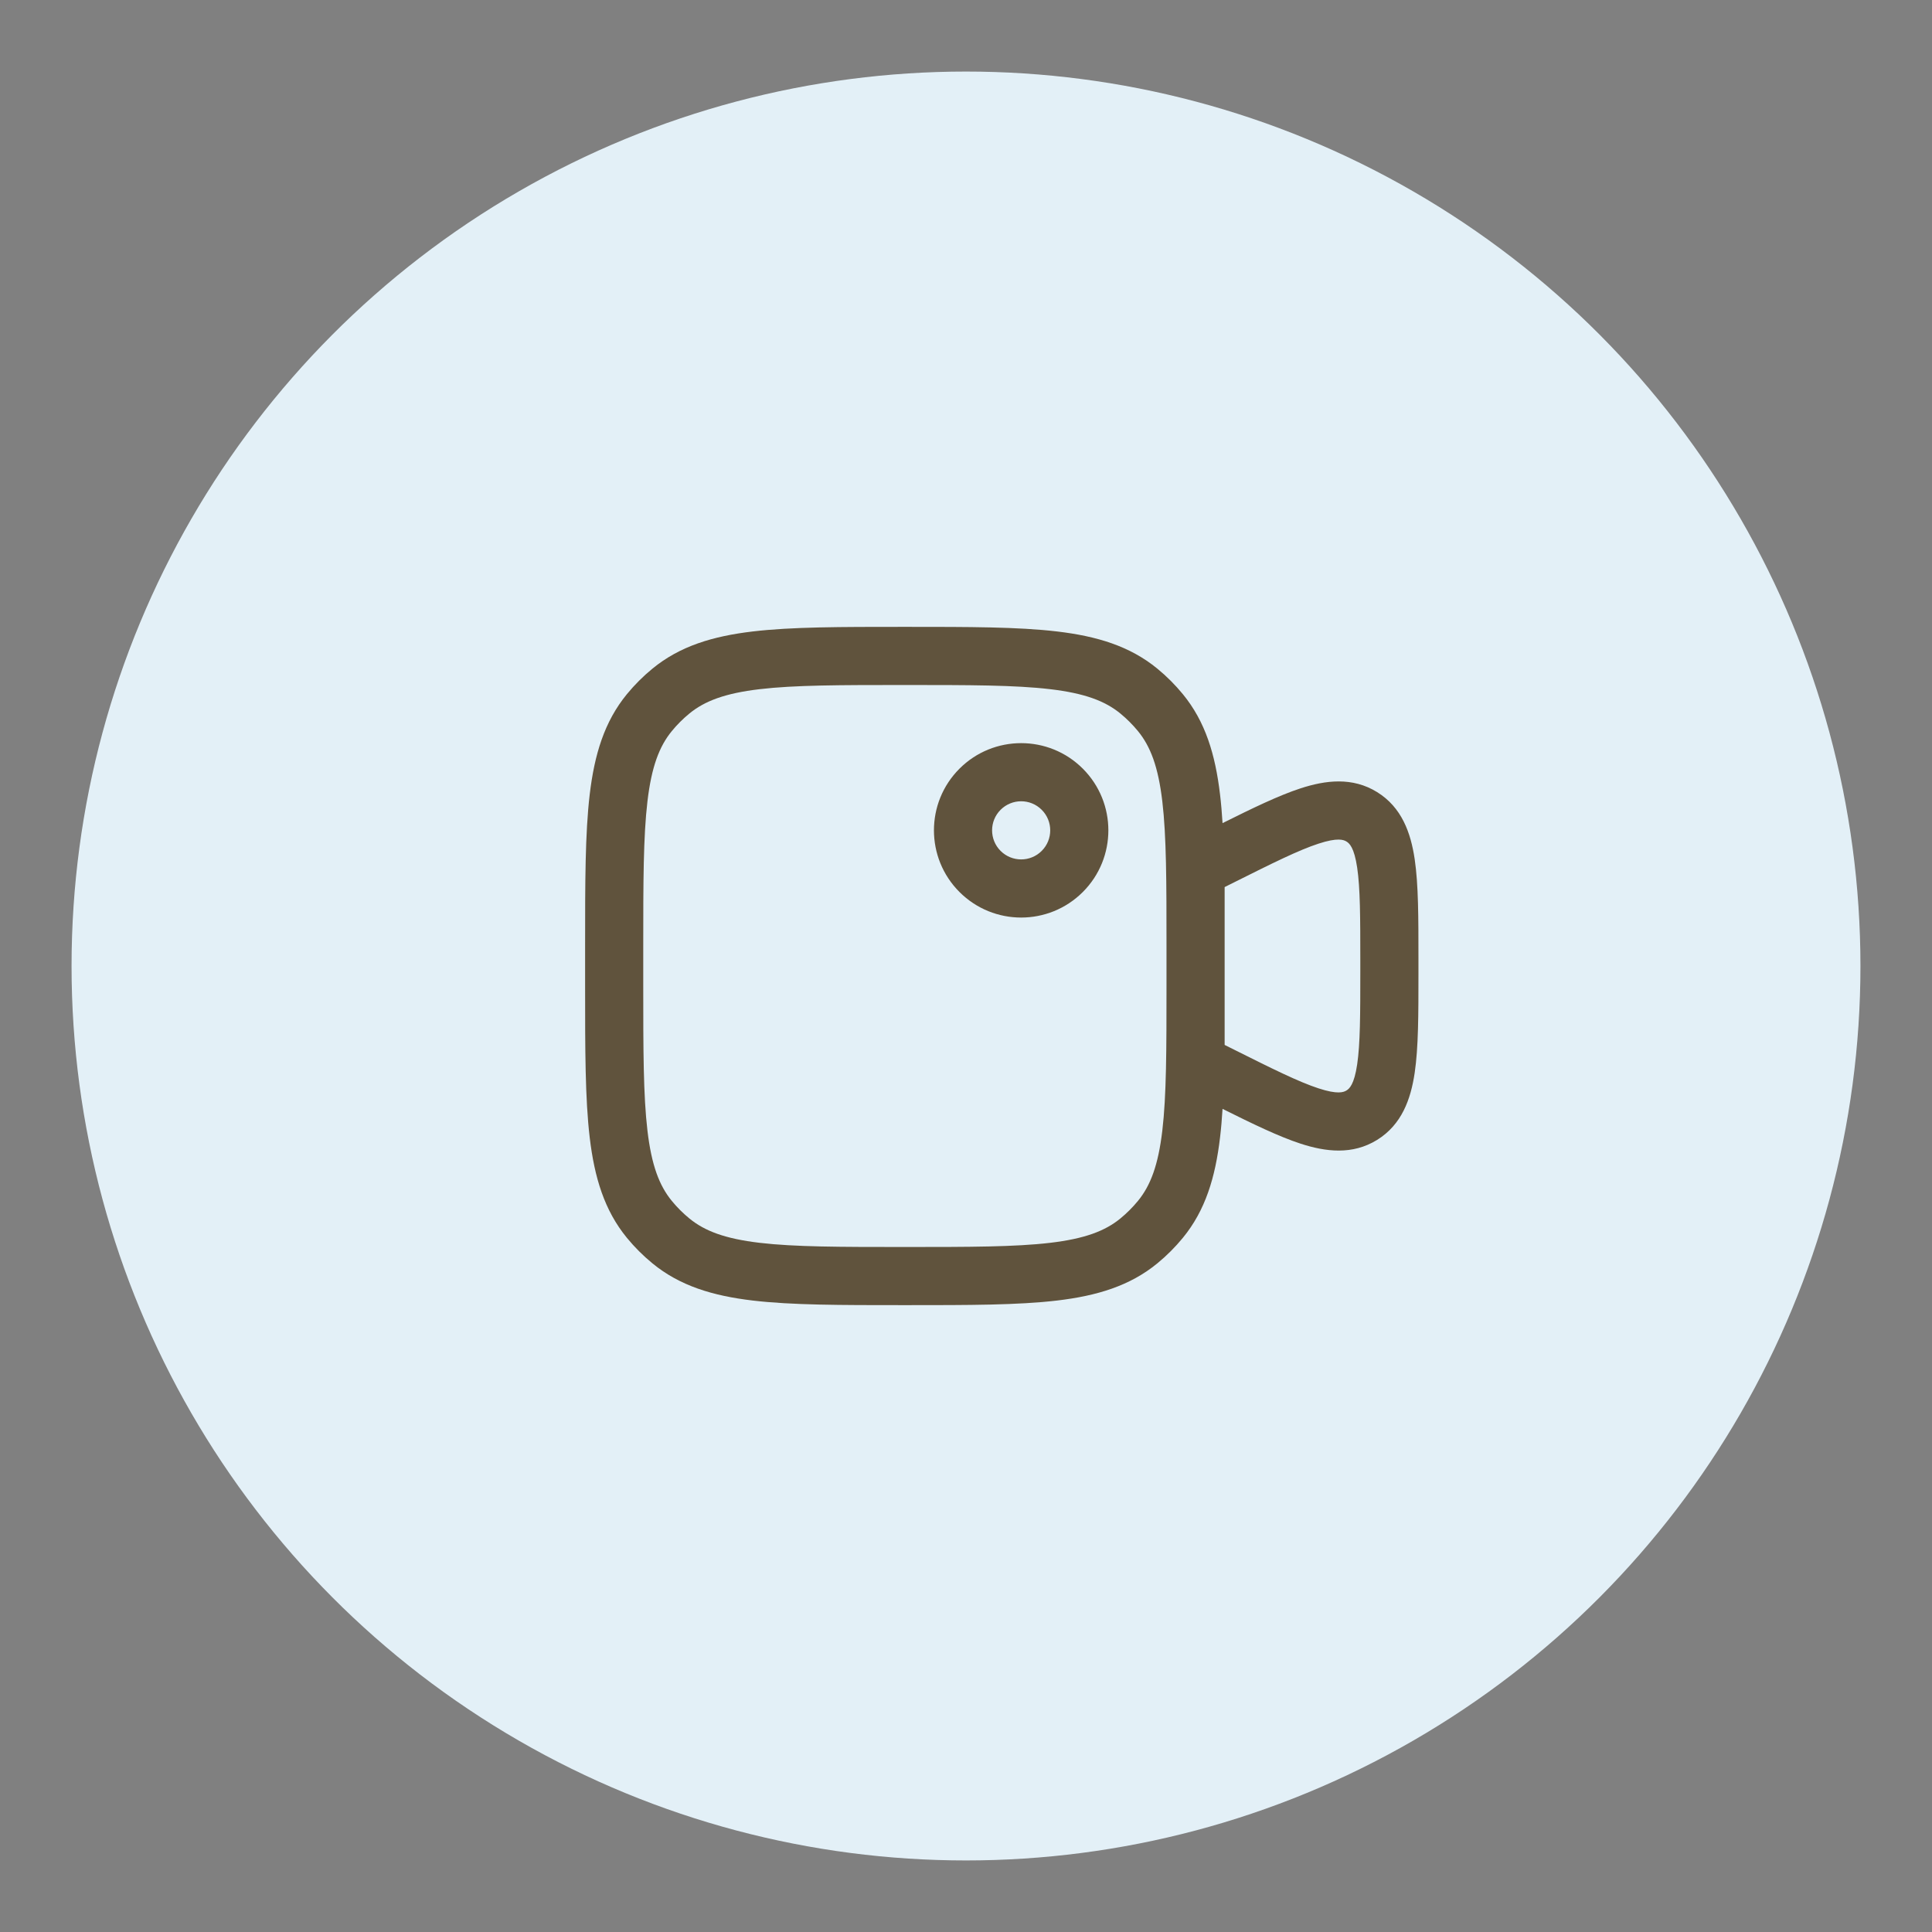
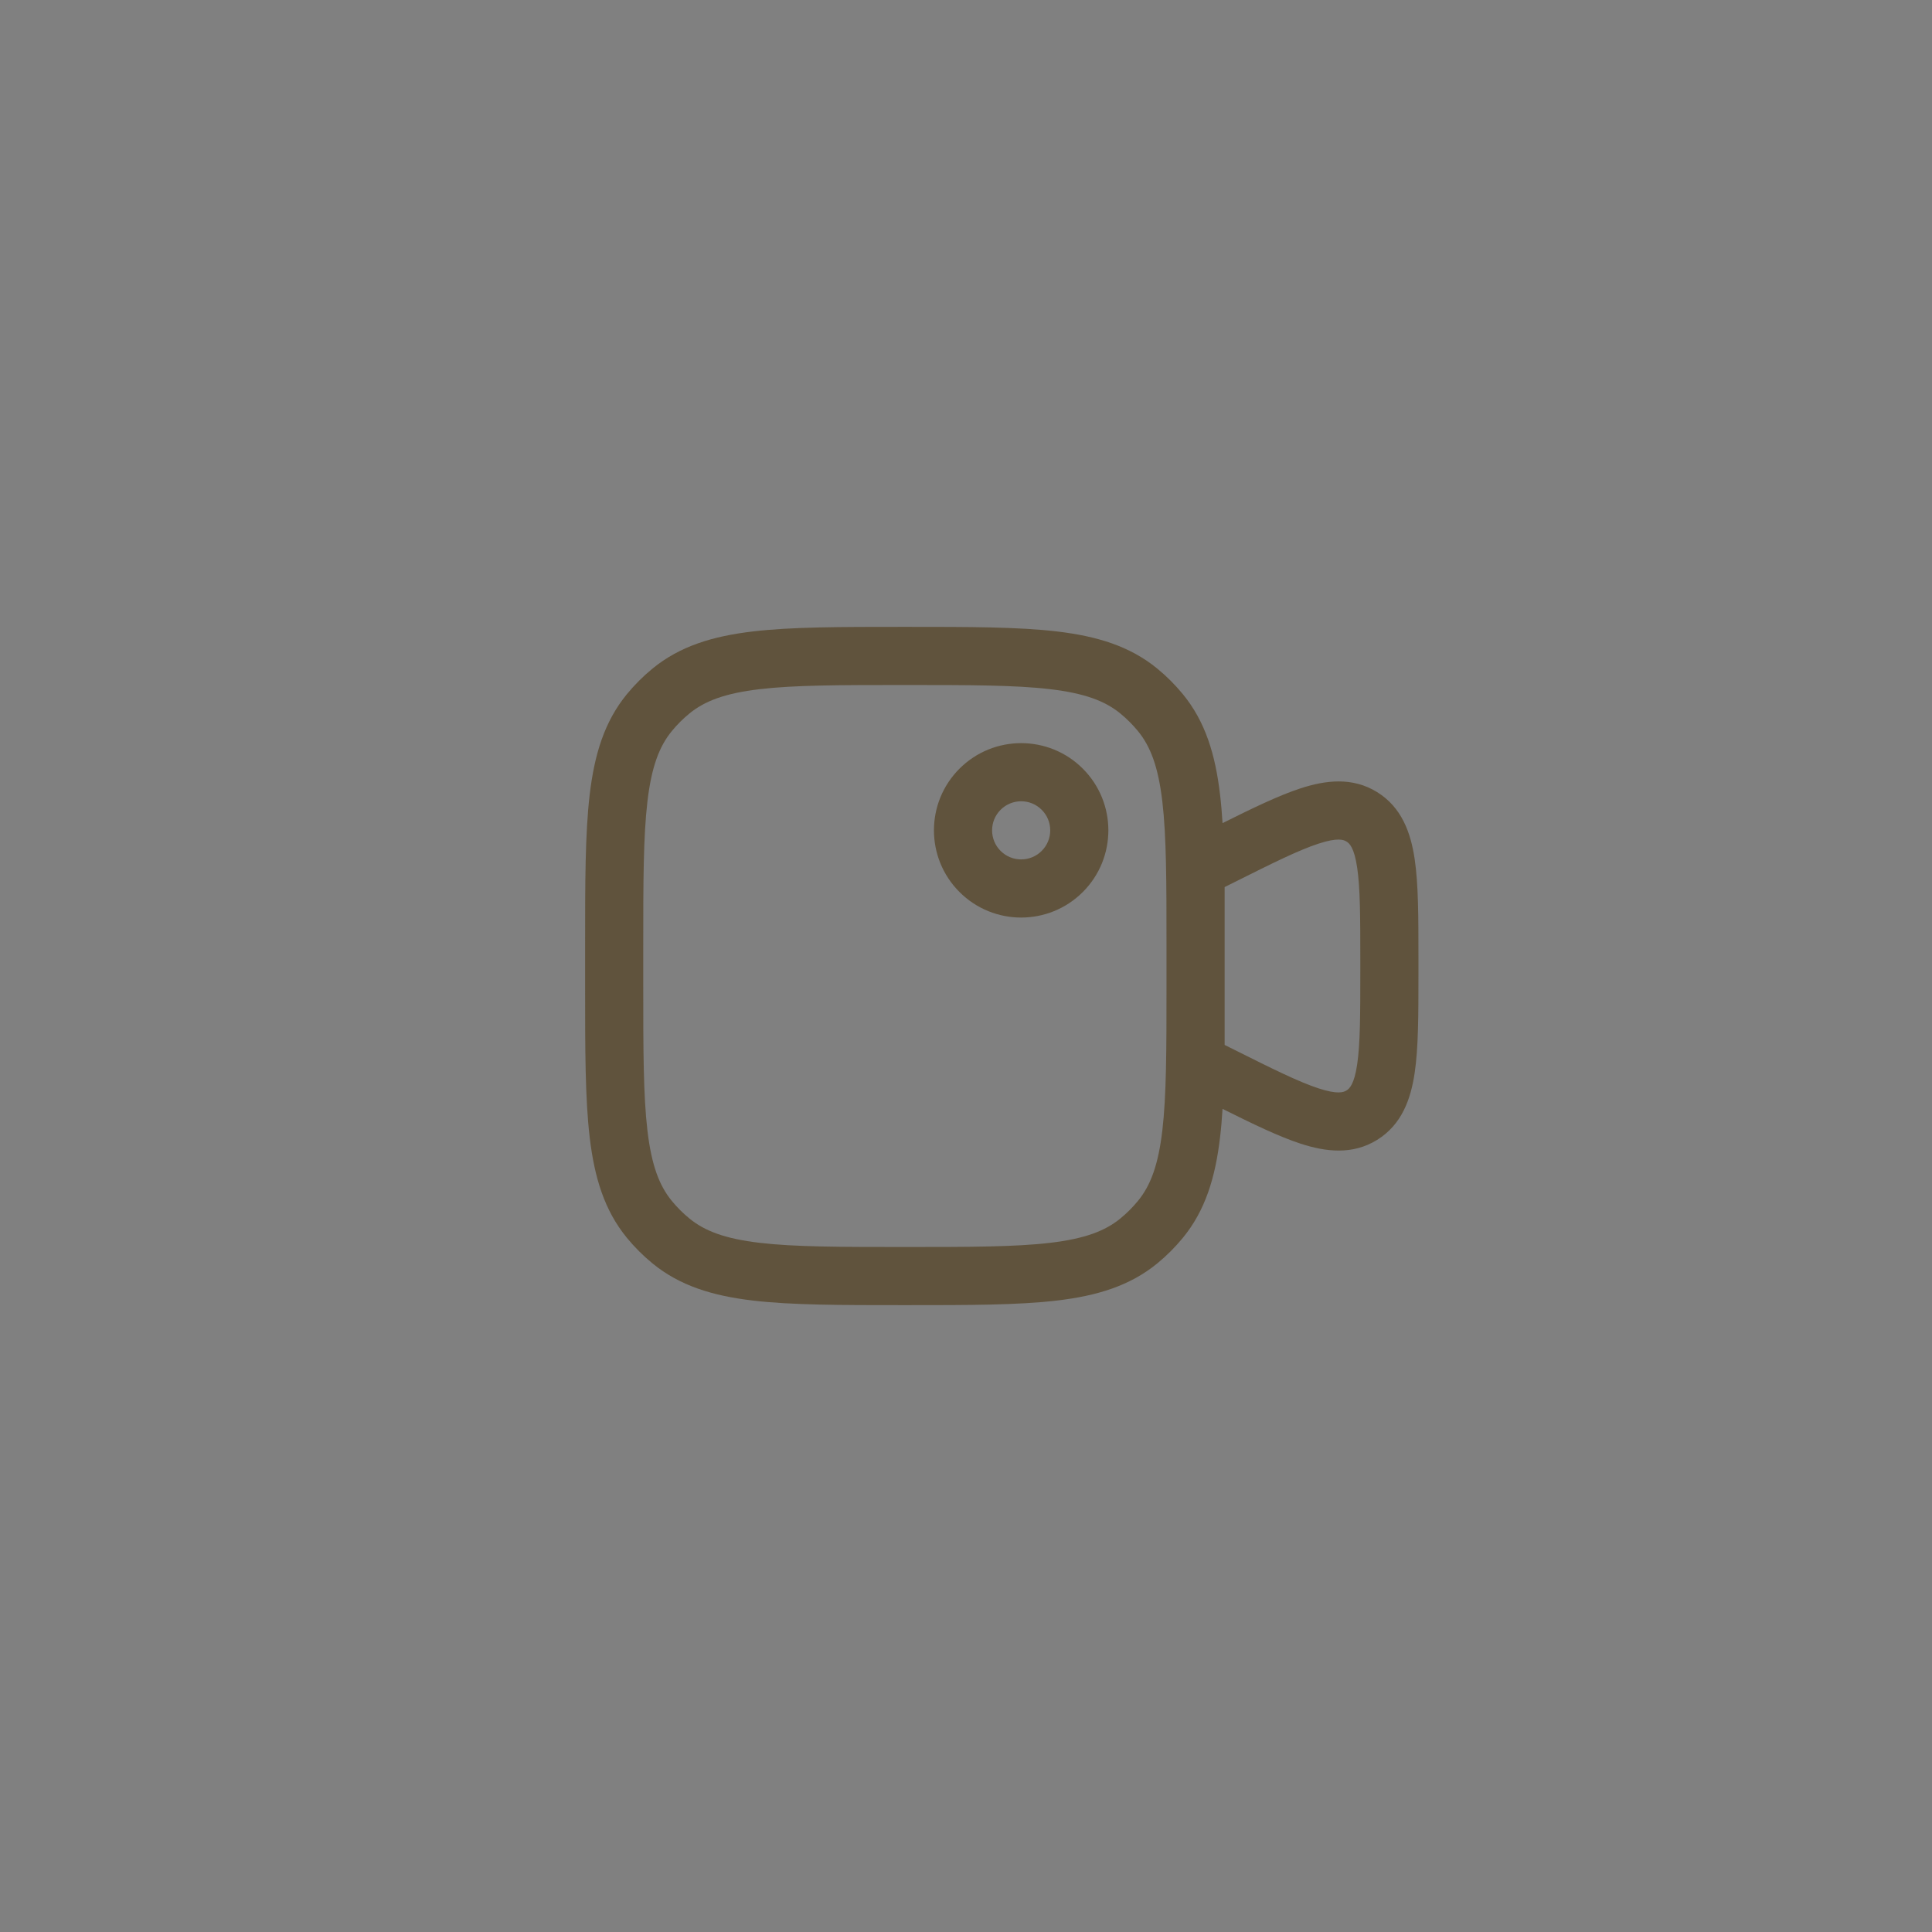
<svg xmlns="http://www.w3.org/2000/svg" width="108" height="108" viewBox="0 0 108 108" fill="none">
  <rect x="0" y="0" width="108" height="108" fill="#808080" stroke="none" />
-   <circle cx="54" cy="54" r="50" fill="#E3F0F7" />
  <path fill-rule="evenodd" clip-rule="evenodd" d="M50.477 35.042H50.689C54.161 35.042 56.911 35.042 59.087 35.299C61.321 35.563 63.16 36.117 64.696 37.378C65.217 37.805 65.695 38.283 66.122 38.804C67.383 40.34 67.937 42.179 68.201 44.413C68.261 44.915 68.306 45.448 68.341 46.013C70.044 45.164 71.487 44.467 72.69 44.073C74.102 43.611 75.599 43.425 76.98 44.278C78.36 45.132 78.863 46.554 79.081 48.023C79.292 49.44 79.292 51.307 79.292 53.55V54.45C79.292 56.693 79.292 58.559 79.081 59.977C78.863 61.446 78.36 62.868 76.98 63.722C75.599 64.575 74.102 64.389 72.69 63.927C71.487 63.533 70.044 62.836 68.341 61.987C68.306 62.552 68.261 63.085 68.201 63.587C67.937 65.821 67.383 67.659 66.122 69.196C65.695 69.717 65.217 70.195 64.696 70.622C63.16 71.883 61.321 72.437 59.087 72.701C56.911 72.958 54.161 72.958 50.689 72.958H50.477C47.006 72.958 44.255 72.958 42.08 72.701C39.846 72.437 38.007 71.883 36.471 70.622C35.95 70.195 35.472 69.717 35.044 69.196C33.784 67.659 33.23 65.821 32.965 63.587C32.708 61.411 32.708 58.661 32.708 55.189V52.811C32.708 49.339 32.708 46.589 32.965 44.413C33.23 42.179 33.784 40.34 35.044 38.804C35.472 38.283 35.95 37.805 36.471 37.378C38.007 36.117 39.846 35.563 42.08 35.299C44.256 35.042 47.006 35.042 50.477 35.042ZM65.208 55.083V52.917C65.208 49.315 65.206 46.757 64.974 44.794C64.746 42.868 64.317 41.727 63.61 40.866C63.317 40.51 62.99 40.183 62.634 39.89C61.773 39.183 60.632 38.754 58.706 38.526C56.743 38.294 54.185 38.292 50.583 38.292C46.982 38.292 44.424 38.294 42.461 38.526C40.534 38.754 39.394 39.183 38.533 39.89C38.176 40.183 37.849 40.51 37.557 40.866C36.85 41.727 36.421 42.868 36.193 44.794C35.961 46.757 35.958 49.315 35.958 52.917V55.083C35.958 58.684 35.961 61.243 36.193 63.205C36.421 65.132 36.85 66.273 37.557 67.134C37.849 67.49 38.176 67.817 38.533 68.11C39.394 68.817 40.534 69.246 42.461 69.474C44.424 69.706 46.982 69.708 50.583 69.708C54.185 69.708 56.743 69.706 58.706 69.474C60.632 69.246 61.773 68.817 62.634 68.11C62.99 67.817 63.317 67.49 63.61 67.134C64.317 66.273 64.746 65.132 64.974 63.205C65.206 61.243 65.208 58.684 65.208 55.083ZM68.458 58.412L68.987 58.676C71.143 59.755 72.596 60.476 73.701 60.838C74.783 61.192 75.11 61.056 75.271 60.957C75.432 60.858 75.7 60.626 75.867 59.499C76.037 58.35 76.042 56.727 76.042 54.316V53.684C76.042 51.273 76.037 49.65 75.867 48.501C75.7 47.374 75.432 47.142 75.271 47.043C75.11 46.944 74.783 46.808 73.701 47.162C72.596 47.523 71.143 48.245 68.987 49.324L68.458 49.588V52.627C68.458 52.688 68.458 52.749 68.458 52.811V55.189C68.458 55.251 68.458 55.312 68.458 55.373V58.412ZM58.232 45.268C57.598 44.633 56.569 44.633 55.934 45.268C55.3 45.902 55.3 46.931 55.934 47.566C56.569 48.2 57.598 48.2 58.232 47.566C58.867 46.931 58.867 45.902 58.232 45.268ZM53.636 42.969C55.54 41.066 58.627 41.066 60.531 42.969C62.434 44.873 62.434 47.96 60.531 49.864C58.627 51.768 55.54 51.768 53.636 49.864C51.732 47.96 51.732 44.873 53.636 42.969Z" fill="#60533D" />
</svg>